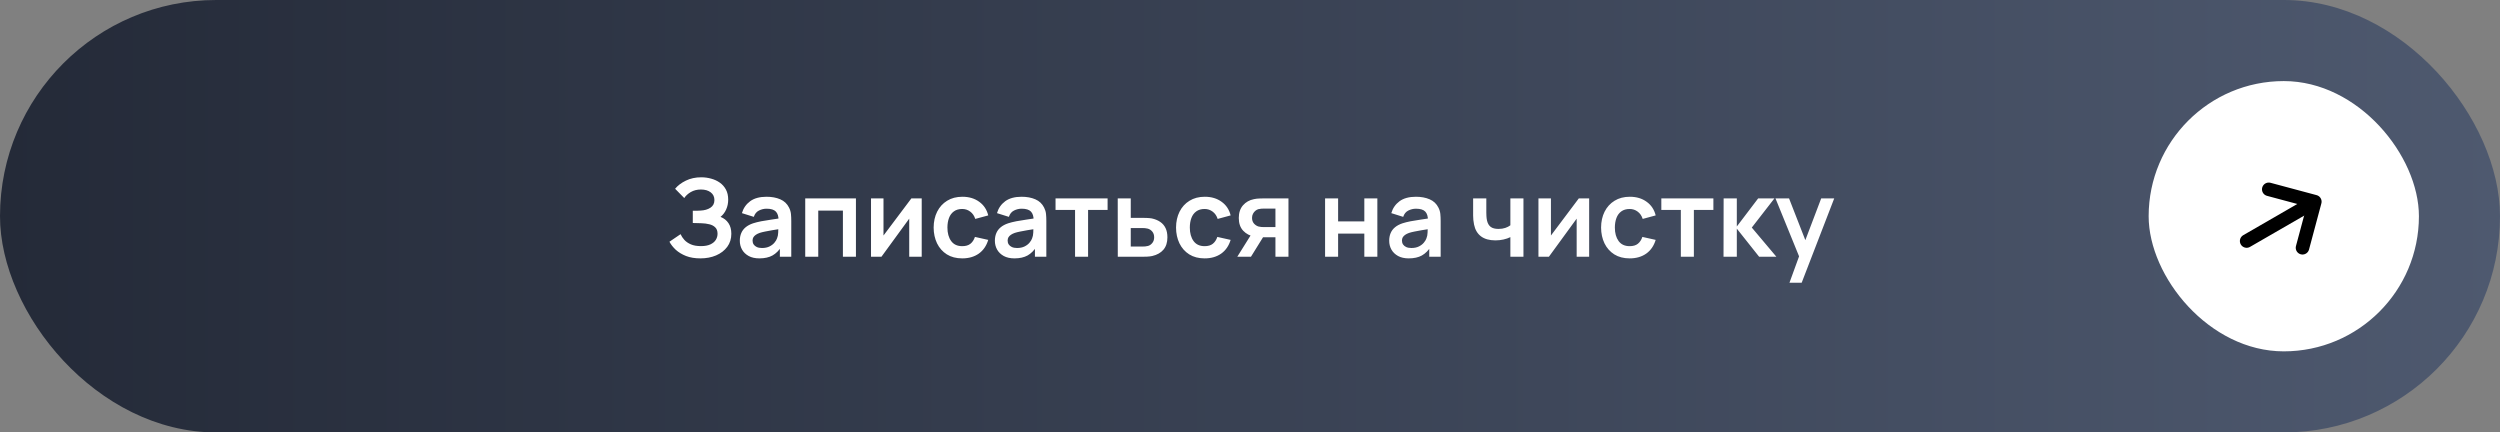
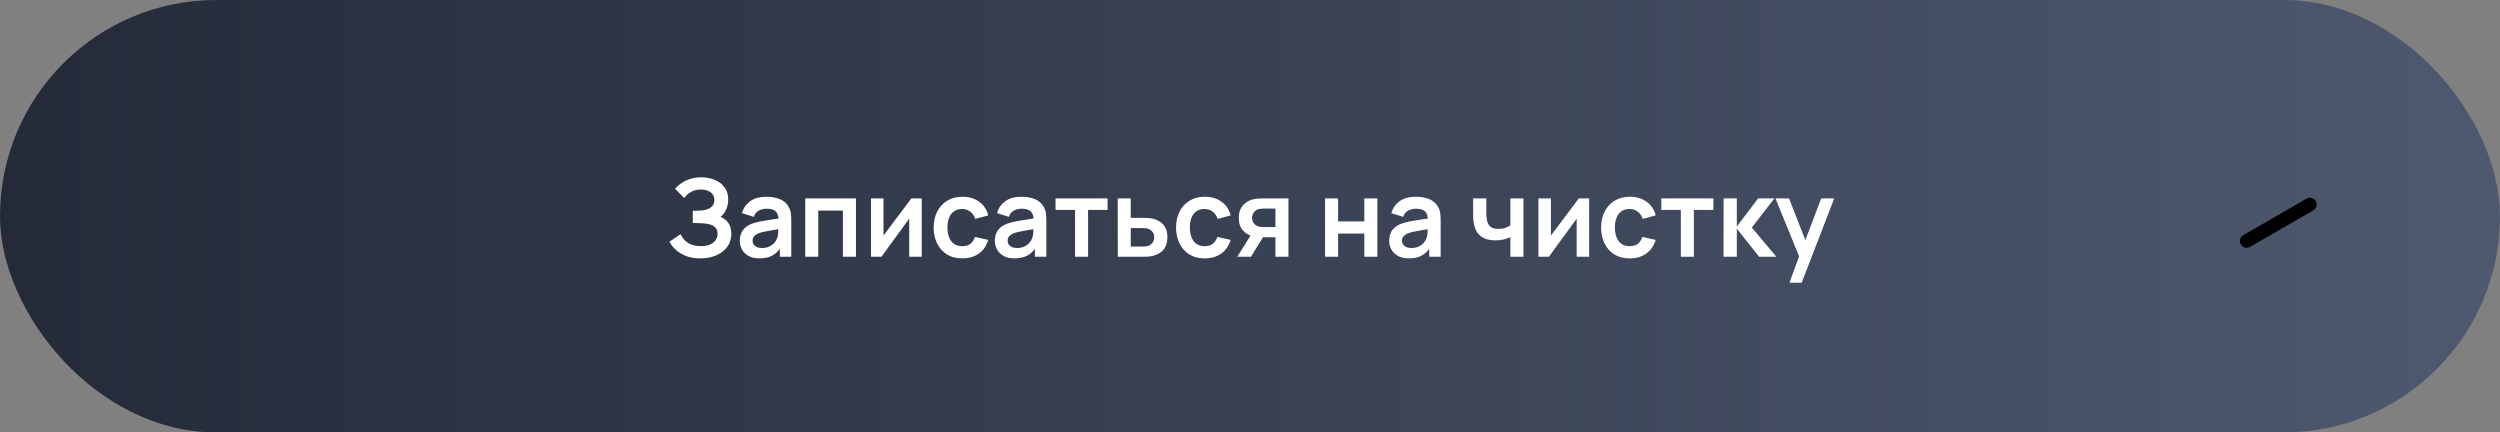
<svg xmlns="http://www.w3.org/2000/svg" width="370" height="64" viewBox="0 0 370 64" fill="none">
  <rect x="0" y="0" width="370" height="64" fill="#808080" stroke="none" />
  <rect width="370" height="64" rx="32" fill="url(#paint0_linear_278_1752)" />
  <path d="M103.661 38.24C102.85 38.24 102.141 38.123 101.533 37.888C100.93 37.648 100.424 37.341 100.013 36.968C99.608 36.589 99.296 36.192 99.077 35.776L100.725 34.656C100.853 34.949 101.04 35.232 101.285 35.504C101.53 35.771 101.853 35.992 102.253 36.168C102.653 36.339 103.149 36.424 103.741 36.424C104.312 36.424 104.778 36.339 105.141 36.168C105.504 35.997 105.77 35.773 105.941 35.496C106.112 35.219 106.197 34.917 106.197 34.592C106.197 34.187 106.085 33.875 105.861 33.656C105.637 33.432 105.344 33.277 104.981 33.192C104.618 33.101 104.232 33.051 103.821 33.04C103.448 33.029 103.178 33.021 103.013 33.016C102.848 33.011 102.738 33.008 102.685 33.008C102.632 33.008 102.581 33.008 102.533 33.008V31.184C102.592 31.184 102.69 31.184 102.829 31.184C102.973 31.184 103.12 31.184 103.269 31.184C103.424 31.179 103.549 31.173 103.645 31.168C104.253 31.141 104.752 31 105.141 30.744C105.536 30.488 105.733 30.109 105.733 29.608C105.733 29.123 105.549 28.741 105.181 28.464C104.818 28.187 104.336 28.048 103.733 28.048C103.168 28.048 102.669 28.173 102.237 28.424C101.81 28.675 101.488 28.971 101.269 29.312L99.917 27.936C100.306 27.461 100.834 27.061 101.501 26.736C102.173 26.405 102.936 26.24 103.789 26.24C104.29 26.24 104.778 26.307 105.253 26.44C105.728 26.568 106.154 26.765 106.533 27.032C106.912 27.299 107.213 27.64 107.437 28.056C107.661 28.472 107.773 28.968 107.773 29.544C107.773 30.072 107.672 30.56 107.469 31.008C107.272 31.451 106.994 31.813 106.637 32.096C107.144 32.299 107.536 32.608 107.813 33.024C108.096 33.44 108.237 33.965 108.237 34.6C108.237 35.347 108.034 35.992 107.629 36.536C107.224 37.08 106.674 37.501 105.981 37.8C105.293 38.093 104.52 38.24 103.661 38.24ZM112.388 38.24C111.764 38.24 111.236 38.123 110.804 37.888C110.372 37.648 110.044 37.331 109.82 36.936C109.601 36.541 109.492 36.107 109.492 35.632C109.492 35.216 109.561 34.843 109.7 34.512C109.838 34.176 110.052 33.888 110.34 33.648C110.628 33.403 111.001 33.203 111.46 33.048C111.806 32.936 112.212 32.835 112.676 32.744C113.145 32.653 113.652 32.571 114.196 32.496C114.745 32.416 115.318 32.331 115.916 32.24L115.228 32.632C115.233 32.035 115.1 31.595 114.828 31.312C114.556 31.029 114.097 30.888 113.452 30.888C113.062 30.888 112.686 30.979 112.324 31.16C111.961 31.341 111.708 31.653 111.564 32.096L109.804 31.544C110.017 30.813 110.422 30.227 111.02 29.784C111.622 29.341 112.433 29.12 113.452 29.12C114.22 29.12 114.894 29.245 115.476 29.496C116.062 29.747 116.497 30.157 116.78 30.728C116.934 31.032 117.028 31.344 117.06 31.664C117.092 31.979 117.108 32.323 117.108 32.696V38H115.42V36.128L115.7 36.432C115.31 37.056 114.854 37.515 114.332 37.808C113.814 38.096 113.166 38.24 112.388 38.24ZM112.772 36.704C113.209 36.704 113.582 36.627 113.892 36.472C114.201 36.317 114.446 36.128 114.628 35.904C114.814 35.68 114.94 35.469 115.004 35.272C115.105 35.027 115.161 34.747 115.172 34.432C115.188 34.112 115.196 33.853 115.196 33.656L115.788 33.832C115.206 33.923 114.708 34.003 114.292 34.072C113.876 34.141 113.518 34.208 113.22 34.272C112.921 34.331 112.657 34.397 112.428 34.472C112.204 34.552 112.014 34.645 111.86 34.752C111.705 34.859 111.585 34.981 111.5 35.12C111.42 35.259 111.38 35.421 111.38 35.608C111.38 35.821 111.433 36.011 111.54 36.176C111.646 36.336 111.801 36.464 112.004 36.56C112.212 36.656 112.468 36.704 112.772 36.704ZM119.174 38V29.36H126.678V38H124.75V31.168H121.102V38H119.174ZM136.413 29.36V38H134.565V32.36L130.453 38H128.909V29.36H130.757V34.856L134.885 29.36H136.413ZM142.411 38.24C141.52 38.24 140.76 38.043 140.131 37.648C139.502 37.248 139.019 36.704 138.683 36.016C138.352 35.328 138.184 34.549 138.179 33.68C138.184 32.795 138.358 32.011 138.699 31.328C139.046 30.64 139.536 30.101 140.171 29.712C140.806 29.317 141.56 29.12 142.435 29.12C143.416 29.12 144.246 29.368 144.923 29.864C145.606 30.355 146.051 31.027 146.259 31.88L144.339 32.4C144.19 31.936 143.942 31.576 143.595 31.32C143.248 31.059 142.854 30.928 142.411 30.928C141.91 30.928 141.496 31.048 141.171 31.288C140.846 31.523 140.606 31.848 140.451 32.264C140.296 32.68 140.219 33.152 140.219 33.68C140.219 34.501 140.403 35.165 140.771 35.672C141.139 36.179 141.686 36.432 142.411 36.432C142.923 36.432 143.326 36.315 143.619 36.08C143.918 35.845 144.142 35.507 144.291 35.064L146.259 35.504C145.992 36.384 145.526 37.061 144.859 37.536C144.192 38.005 143.376 38.24 142.411 38.24ZM150.138 38.24C149.514 38.24 148.986 38.123 148.554 37.888C148.122 37.648 147.794 37.331 147.57 36.936C147.351 36.541 147.242 36.107 147.242 35.632C147.242 35.216 147.311 34.843 147.45 34.512C147.588 34.176 147.802 33.888 148.09 33.648C148.378 33.403 148.751 33.203 149.21 33.048C149.556 32.936 149.962 32.835 150.426 32.744C150.895 32.653 151.402 32.571 151.946 32.496C152.495 32.416 153.068 32.331 153.666 32.24L152.978 32.632C152.983 32.035 152.85 31.595 152.578 31.312C152.306 31.029 151.847 30.888 151.202 30.888C150.812 30.888 150.436 30.979 150.074 31.16C149.711 31.341 149.458 31.653 149.314 32.096L147.554 31.544C147.767 30.813 148.172 30.227 148.77 29.784C149.372 29.341 150.183 29.12 151.202 29.12C151.97 29.12 152.644 29.245 153.226 29.496C153.812 29.747 154.247 30.157 154.53 30.728C154.684 31.032 154.778 31.344 154.81 31.664C154.842 31.979 154.858 32.323 154.858 32.696V38H153.17V36.128L153.45 36.432C153.06 37.056 152.604 37.515 152.082 37.808C151.564 38.096 150.916 38.24 150.138 38.24ZM150.522 36.704C150.959 36.704 151.332 36.627 151.642 36.472C151.951 36.317 152.196 36.128 152.378 35.904C152.564 35.68 152.69 35.469 152.754 35.272C152.855 35.027 152.911 34.747 152.922 34.432C152.938 34.112 152.946 33.853 152.946 33.656L153.538 33.832C152.956 33.923 152.458 34.003 152.042 34.072C151.626 34.141 151.268 34.208 150.97 34.272C150.671 34.331 150.407 34.397 150.178 34.472C149.954 34.552 149.764 34.645 149.61 34.752C149.455 34.859 149.335 34.981 149.25 35.12C149.17 35.259 149.13 35.421 149.13 35.608C149.13 35.821 149.183 36.011 149.29 36.176C149.396 36.336 149.551 36.464 149.754 36.56C149.962 36.656 150.218 36.704 150.522 36.704ZM159.108 38V31.072H156.22V29.36H163.924V31.072H161.036V38H159.108ZM165.432 38L165.424 29.36H167.352V32.24H168.904C169.144 32.24 169.414 32.245 169.712 32.256C170.016 32.267 170.27 32.291 170.472 32.328C170.958 32.435 171.371 32.605 171.712 32.84C172.059 33.075 172.323 33.381 172.504 33.76C172.686 34.139 172.776 34.595 172.776 35.128C172.776 35.891 172.579 36.501 172.184 36.96C171.795 37.413 171.246 37.723 170.536 37.888C170.323 37.936 170.062 37.968 169.752 37.984C169.448 37.995 169.174 38 168.928 38H165.432ZM167.352 36.488H169.096C169.214 36.488 169.344 36.483 169.488 36.472C169.632 36.461 169.771 36.437 169.904 36.4C170.144 36.336 170.355 36.192 170.536 35.968C170.723 35.739 170.816 35.459 170.816 35.128C170.816 34.781 170.723 34.496 170.536 34.272C170.35 34.048 170.12 33.901 169.848 33.832C169.726 33.8 169.598 33.779 169.464 33.768C169.331 33.757 169.208 33.752 169.096 33.752H167.352V36.488ZM178.286 38.24C177.395 38.24 176.635 38.043 176.006 37.648C175.377 37.248 174.894 36.704 174.558 36.016C174.227 35.328 174.059 34.549 174.054 33.68C174.059 32.795 174.233 32.011 174.574 31.328C174.921 30.64 175.411 30.101 176.046 29.712C176.681 29.317 177.435 29.12 178.31 29.12C179.291 29.12 180.121 29.368 180.798 29.864C181.481 30.355 181.926 31.027 182.134 31.88L180.214 32.4C180.065 31.936 179.817 31.576 179.47 31.32C179.123 31.059 178.729 30.928 178.286 30.928C177.785 30.928 177.371 31.048 177.046 31.288C176.721 31.523 176.481 31.848 176.326 32.264C176.171 32.68 176.094 33.152 176.094 33.68C176.094 34.501 176.278 35.165 176.646 35.672C177.014 36.179 177.561 36.432 178.286 36.432C178.798 36.432 179.201 36.315 179.494 36.08C179.793 35.845 180.017 35.507 180.166 35.064L182.134 35.504C181.867 36.384 181.401 37.061 180.734 37.536C180.067 38.005 179.251 38.24 178.286 38.24ZM188.765 38V35.12H187.221C187.023 35.12 186.775 35.115 186.477 35.104C186.183 35.093 185.909 35.067 185.653 35.024C184.986 34.901 184.434 34.611 183.997 34.152C183.559 33.688 183.341 33.059 183.341 32.264C183.341 31.485 183.549 30.859 183.965 30.384C184.381 29.909 184.922 29.605 185.589 29.472C185.866 29.413 186.151 29.381 186.445 29.376C186.743 29.365 186.991 29.36 187.189 29.36H190.693V38H188.765ZM183.117 38L185.181 34.696H187.189L185.141 38H183.117ZM187.021 33.608H188.765V30.872H187.021C186.919 30.872 186.797 30.877 186.653 30.888C186.509 30.899 186.365 30.923 186.221 30.96C186.066 31.008 185.919 31.091 185.781 31.208C185.642 31.325 185.527 31.472 185.437 31.648C185.346 31.824 185.301 32.024 185.301 32.248C185.301 32.584 185.397 32.864 185.589 33.088C185.786 33.307 186.015 33.453 186.277 33.528C186.405 33.56 186.535 33.581 186.669 33.592C186.807 33.603 186.925 33.608 187.021 33.608ZM196.112 38V29.36H198.04V32.768H201.92V29.36H203.848V38H201.92V34.576H198.04V38H196.112ZM208.497 38.24C207.873 38.24 207.345 38.123 206.913 37.888C206.481 37.648 206.153 37.331 205.929 36.936C205.71 36.541 205.601 36.107 205.601 35.632C205.601 35.216 205.67 34.843 205.809 34.512C205.948 34.176 206.161 33.888 206.449 33.648C206.737 33.403 207.11 33.203 207.569 33.048C207.916 32.936 208.321 32.835 208.785 32.744C209.254 32.653 209.761 32.571 210.305 32.496C210.854 32.416 211.428 32.331 212.025 32.24L211.337 32.632C211.342 32.035 211.209 31.595 210.937 31.312C210.665 31.029 210.206 30.888 209.561 30.888C209.172 30.888 208.796 30.979 208.433 31.16C208.07 31.341 207.817 31.653 207.673 32.096L205.913 31.544C206.126 30.813 206.532 30.227 207.129 29.784C207.732 29.341 208.542 29.12 209.561 29.12C210.329 29.12 211.004 29.245 211.585 29.496C212.172 29.747 212.606 30.157 212.889 30.728C213.044 31.032 213.137 31.344 213.169 31.664C213.201 31.979 213.217 32.323 213.217 32.696V38H211.529V36.128L211.809 36.432C211.42 37.056 210.964 37.515 210.441 37.808C209.924 38.096 209.276 38.24 208.497 38.24ZM208.881 36.704C209.318 36.704 209.692 36.627 210.001 36.472C210.31 36.317 210.556 36.128 210.737 35.904C210.924 35.68 211.049 35.469 211.113 35.272C211.214 35.027 211.27 34.747 211.281 34.432C211.297 34.112 211.305 33.853 211.305 33.656L211.897 33.832C211.316 33.923 210.817 34.003 210.401 34.072C209.985 34.141 209.628 34.208 209.329 34.272C209.03 34.331 208.766 34.397 208.537 34.472C208.313 34.552 208.124 34.645 207.969 34.752C207.814 34.859 207.694 34.981 207.609 35.12C207.529 35.259 207.489 35.421 207.489 35.608C207.489 35.821 207.542 36.011 207.649 36.176C207.756 36.336 207.91 36.464 208.113 36.56C208.321 36.656 208.577 36.704 208.881 36.704ZM223.535 38V35.096C223.236 35.245 222.895 35.363 222.511 35.448C222.132 35.533 221.735 35.576 221.319 35.576C220.428 35.576 219.716 35.376 219.183 34.976C218.655 34.576 218.313 33.995 218.159 33.232C218.111 33.013 218.076 32.787 218.055 32.552C218.039 32.312 218.028 32.096 218.023 31.904C218.023 31.707 218.023 31.557 218.023 31.456V29.36H219.975V31.456C219.975 31.573 219.98 31.747 219.991 31.976C220.001 32.2 220.031 32.424 220.079 32.648C220.18 33.075 220.364 33.387 220.631 33.584C220.897 33.781 221.279 33.88 221.775 33.88C222.159 33.88 222.497 33.829 222.791 33.728C223.084 33.627 223.332 33.499 223.535 33.344V29.36H225.471V38H223.535ZM235.194 29.36V38H233.346V32.36L229.234 38H227.69V29.36H229.538V34.856L233.666 29.36H235.194ZM241.192 38.24C240.302 38.24 239.542 38.043 238.912 37.648C238.283 37.248 237.8 36.704 237.464 36.016C237.134 35.328 236.966 34.549 236.96 33.68C236.966 32.795 237.139 32.011 237.48 31.328C237.827 30.64 238.318 30.101 238.952 29.712C239.587 29.317 240.342 29.12 241.216 29.12C242.198 29.12 243.027 29.368 243.704 29.864C244.387 30.355 244.832 31.027 245.04 31.88L243.12 32.4C242.971 31.936 242.723 31.576 242.376 31.32C242.03 31.059 241.635 30.928 241.192 30.928C240.691 30.928 240.278 31.048 239.952 31.288C239.627 31.523 239.387 31.848 239.232 32.264C239.078 32.68 239 33.152 239 33.68C239 34.501 239.184 35.165 239.552 35.672C239.92 36.179 240.467 36.432 241.192 36.432C241.704 36.432 242.107 36.315 242.4 36.08C242.699 35.845 242.923 35.507 243.072 35.064L245.04 35.504C244.774 36.384 244.307 37.061 243.64 37.536C242.974 38.005 242.158 38.24 241.192 38.24ZM248.765 38V31.072H245.877V29.36H253.581V31.072H250.693V38H248.765ZM255.081 38L255.097 29.36H257.049V33.52L260.209 29.36H262.617L259.265 33.68L262.905 38H260.353L257.049 33.84V38H255.081ZM264.842 41.84L266.506 37.272L266.538 38.616L262.77 29.36H264.778L267.45 36.208H266.938L269.538 29.36H271.466L266.65 41.84H264.842Z" fill="white" />
-   <rect x="318" y="12" width="40" height="40" rx="20" fill="white" />
  <path d="M341.874 30.263L332.502 35.673" stroke="black" stroke-width="2" stroke-linecap="round" stroke-linejoin="round" />
-   <path d="M340.769 36.67C341.483 34.005 341.883 32.511 342.597 29.846L335.774 28.018" stroke="black" stroke-width="2" stroke-linecap="round" stroke-linejoin="round" />
  <defs>
    <linearGradient id="paint0_linear_278_1752" x1="0" y1="32" x2="370" y2="32" gradientUnits="userSpaceOnUse">
      <stop stop-color="#242A38" />
      <stop offset="1" stop-color="#4E596F" />
    </linearGradient>
  </defs>
</svg>